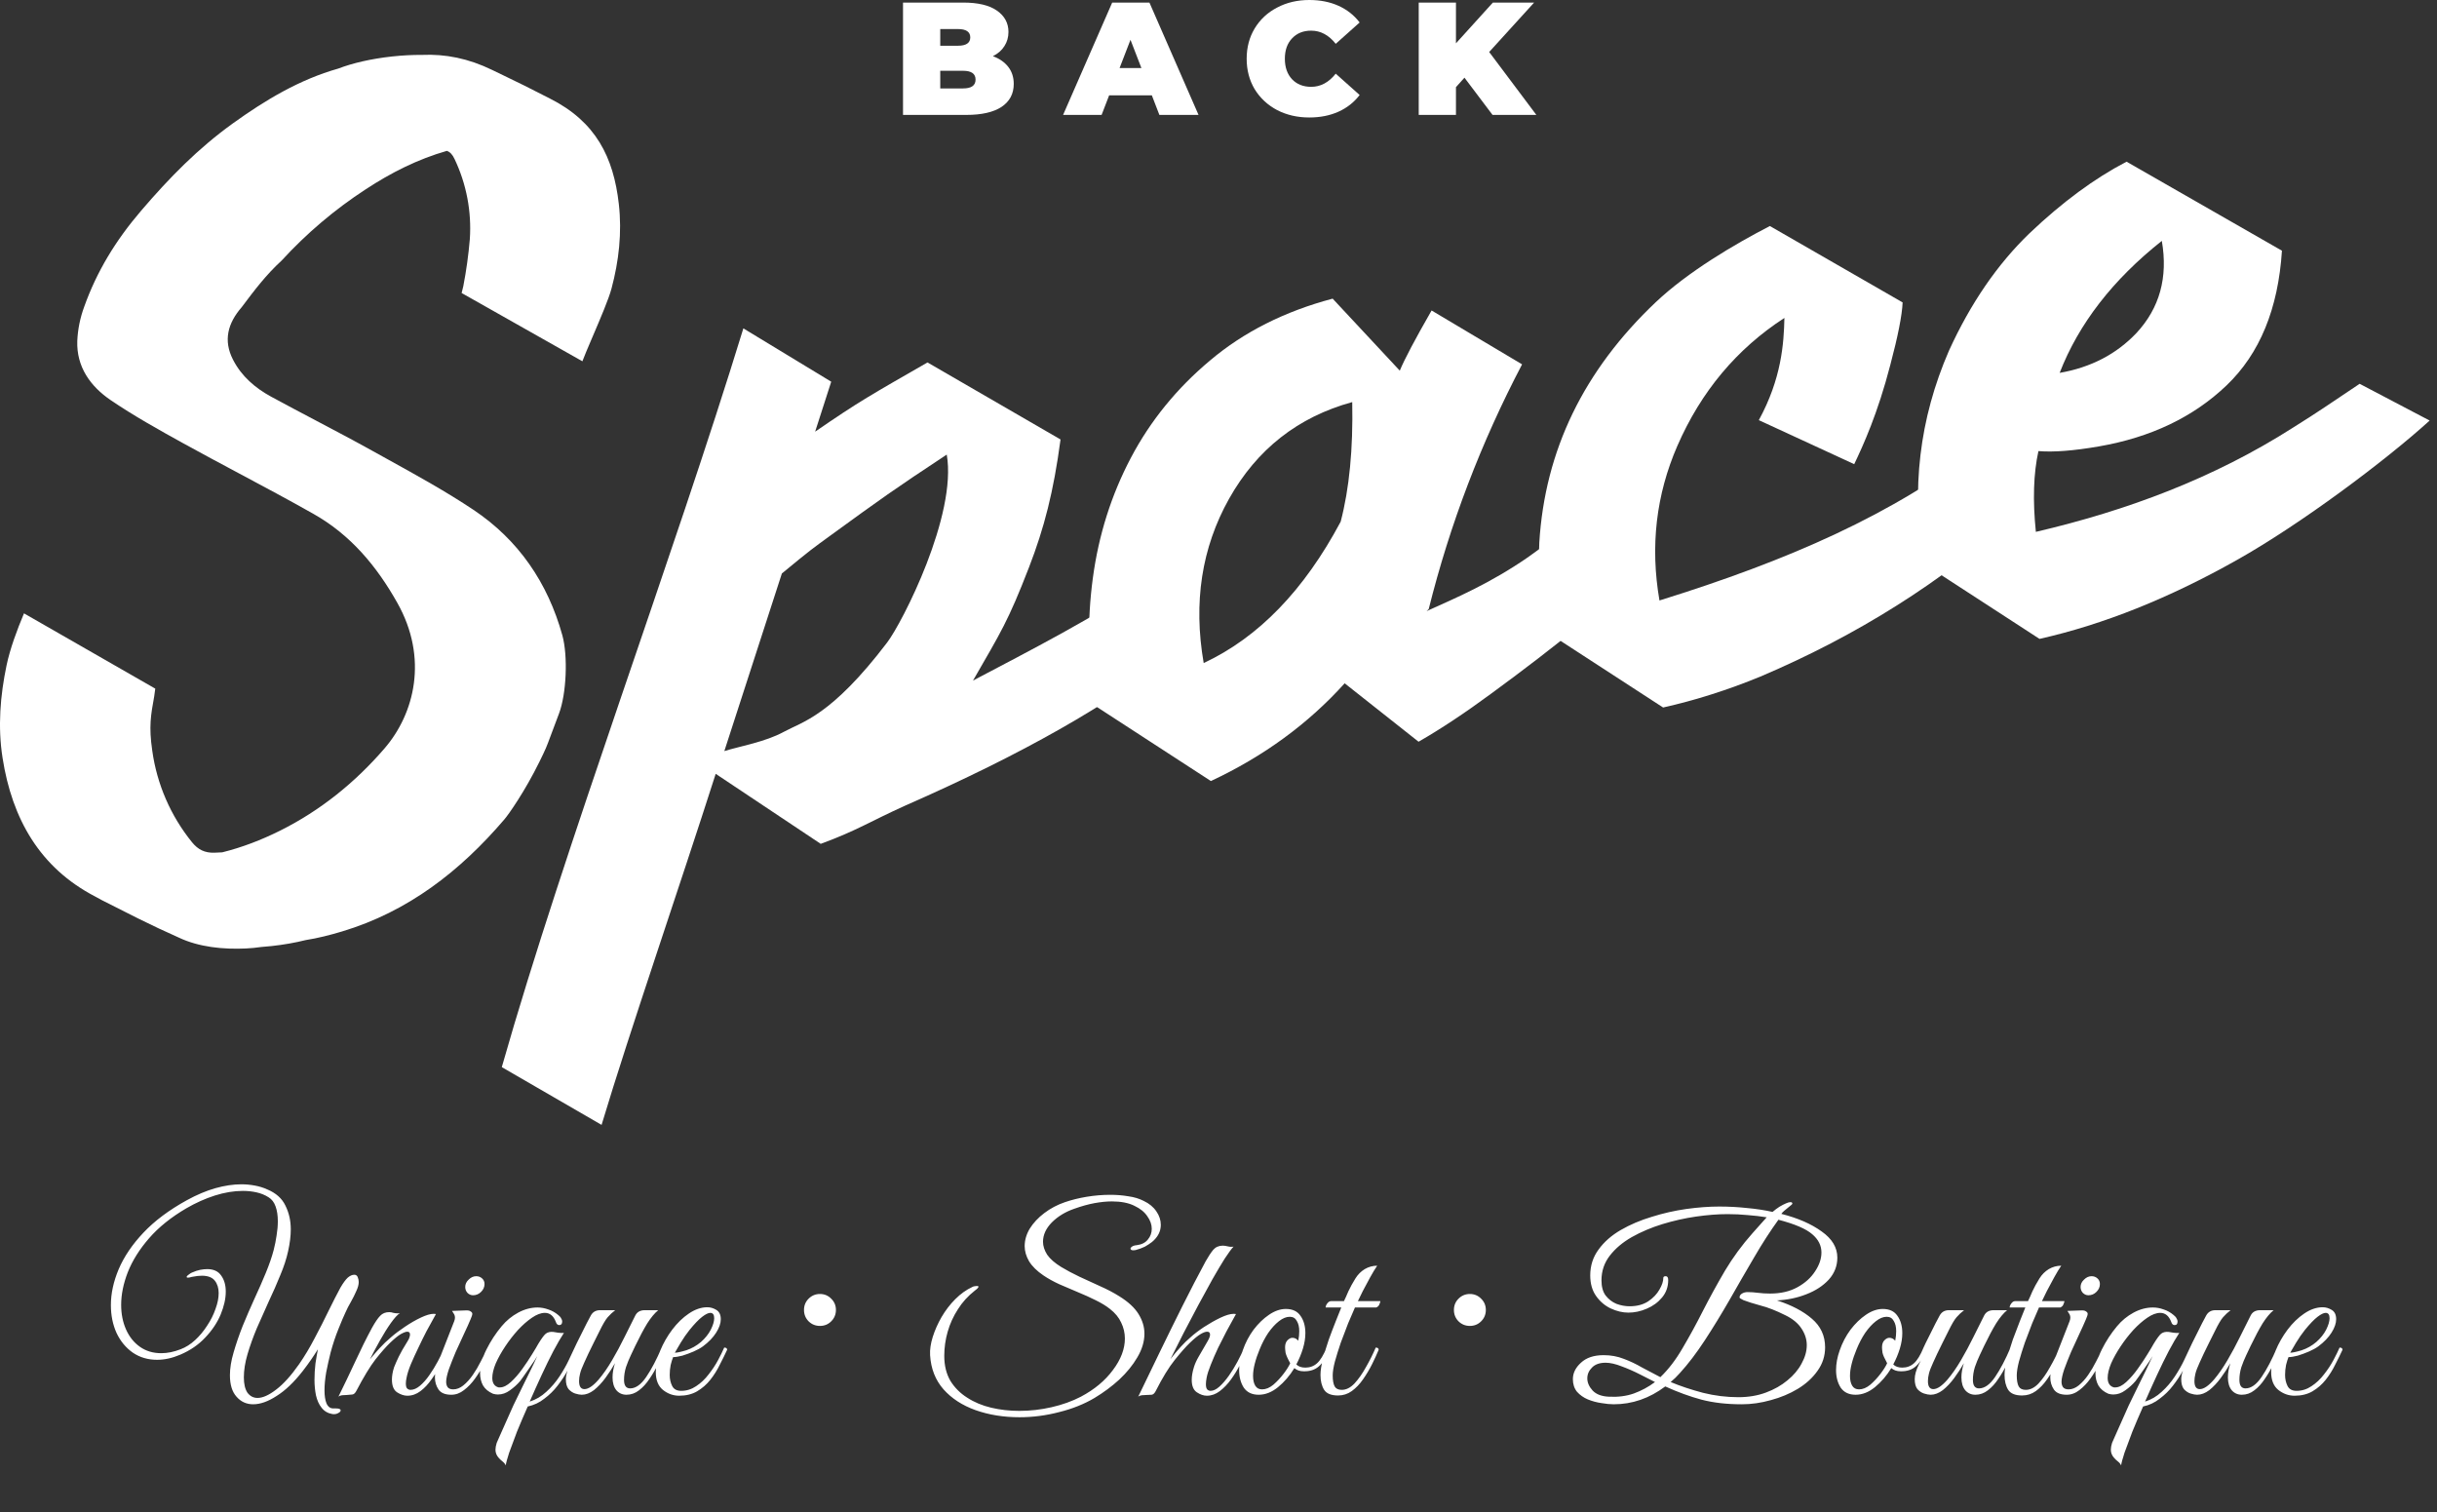
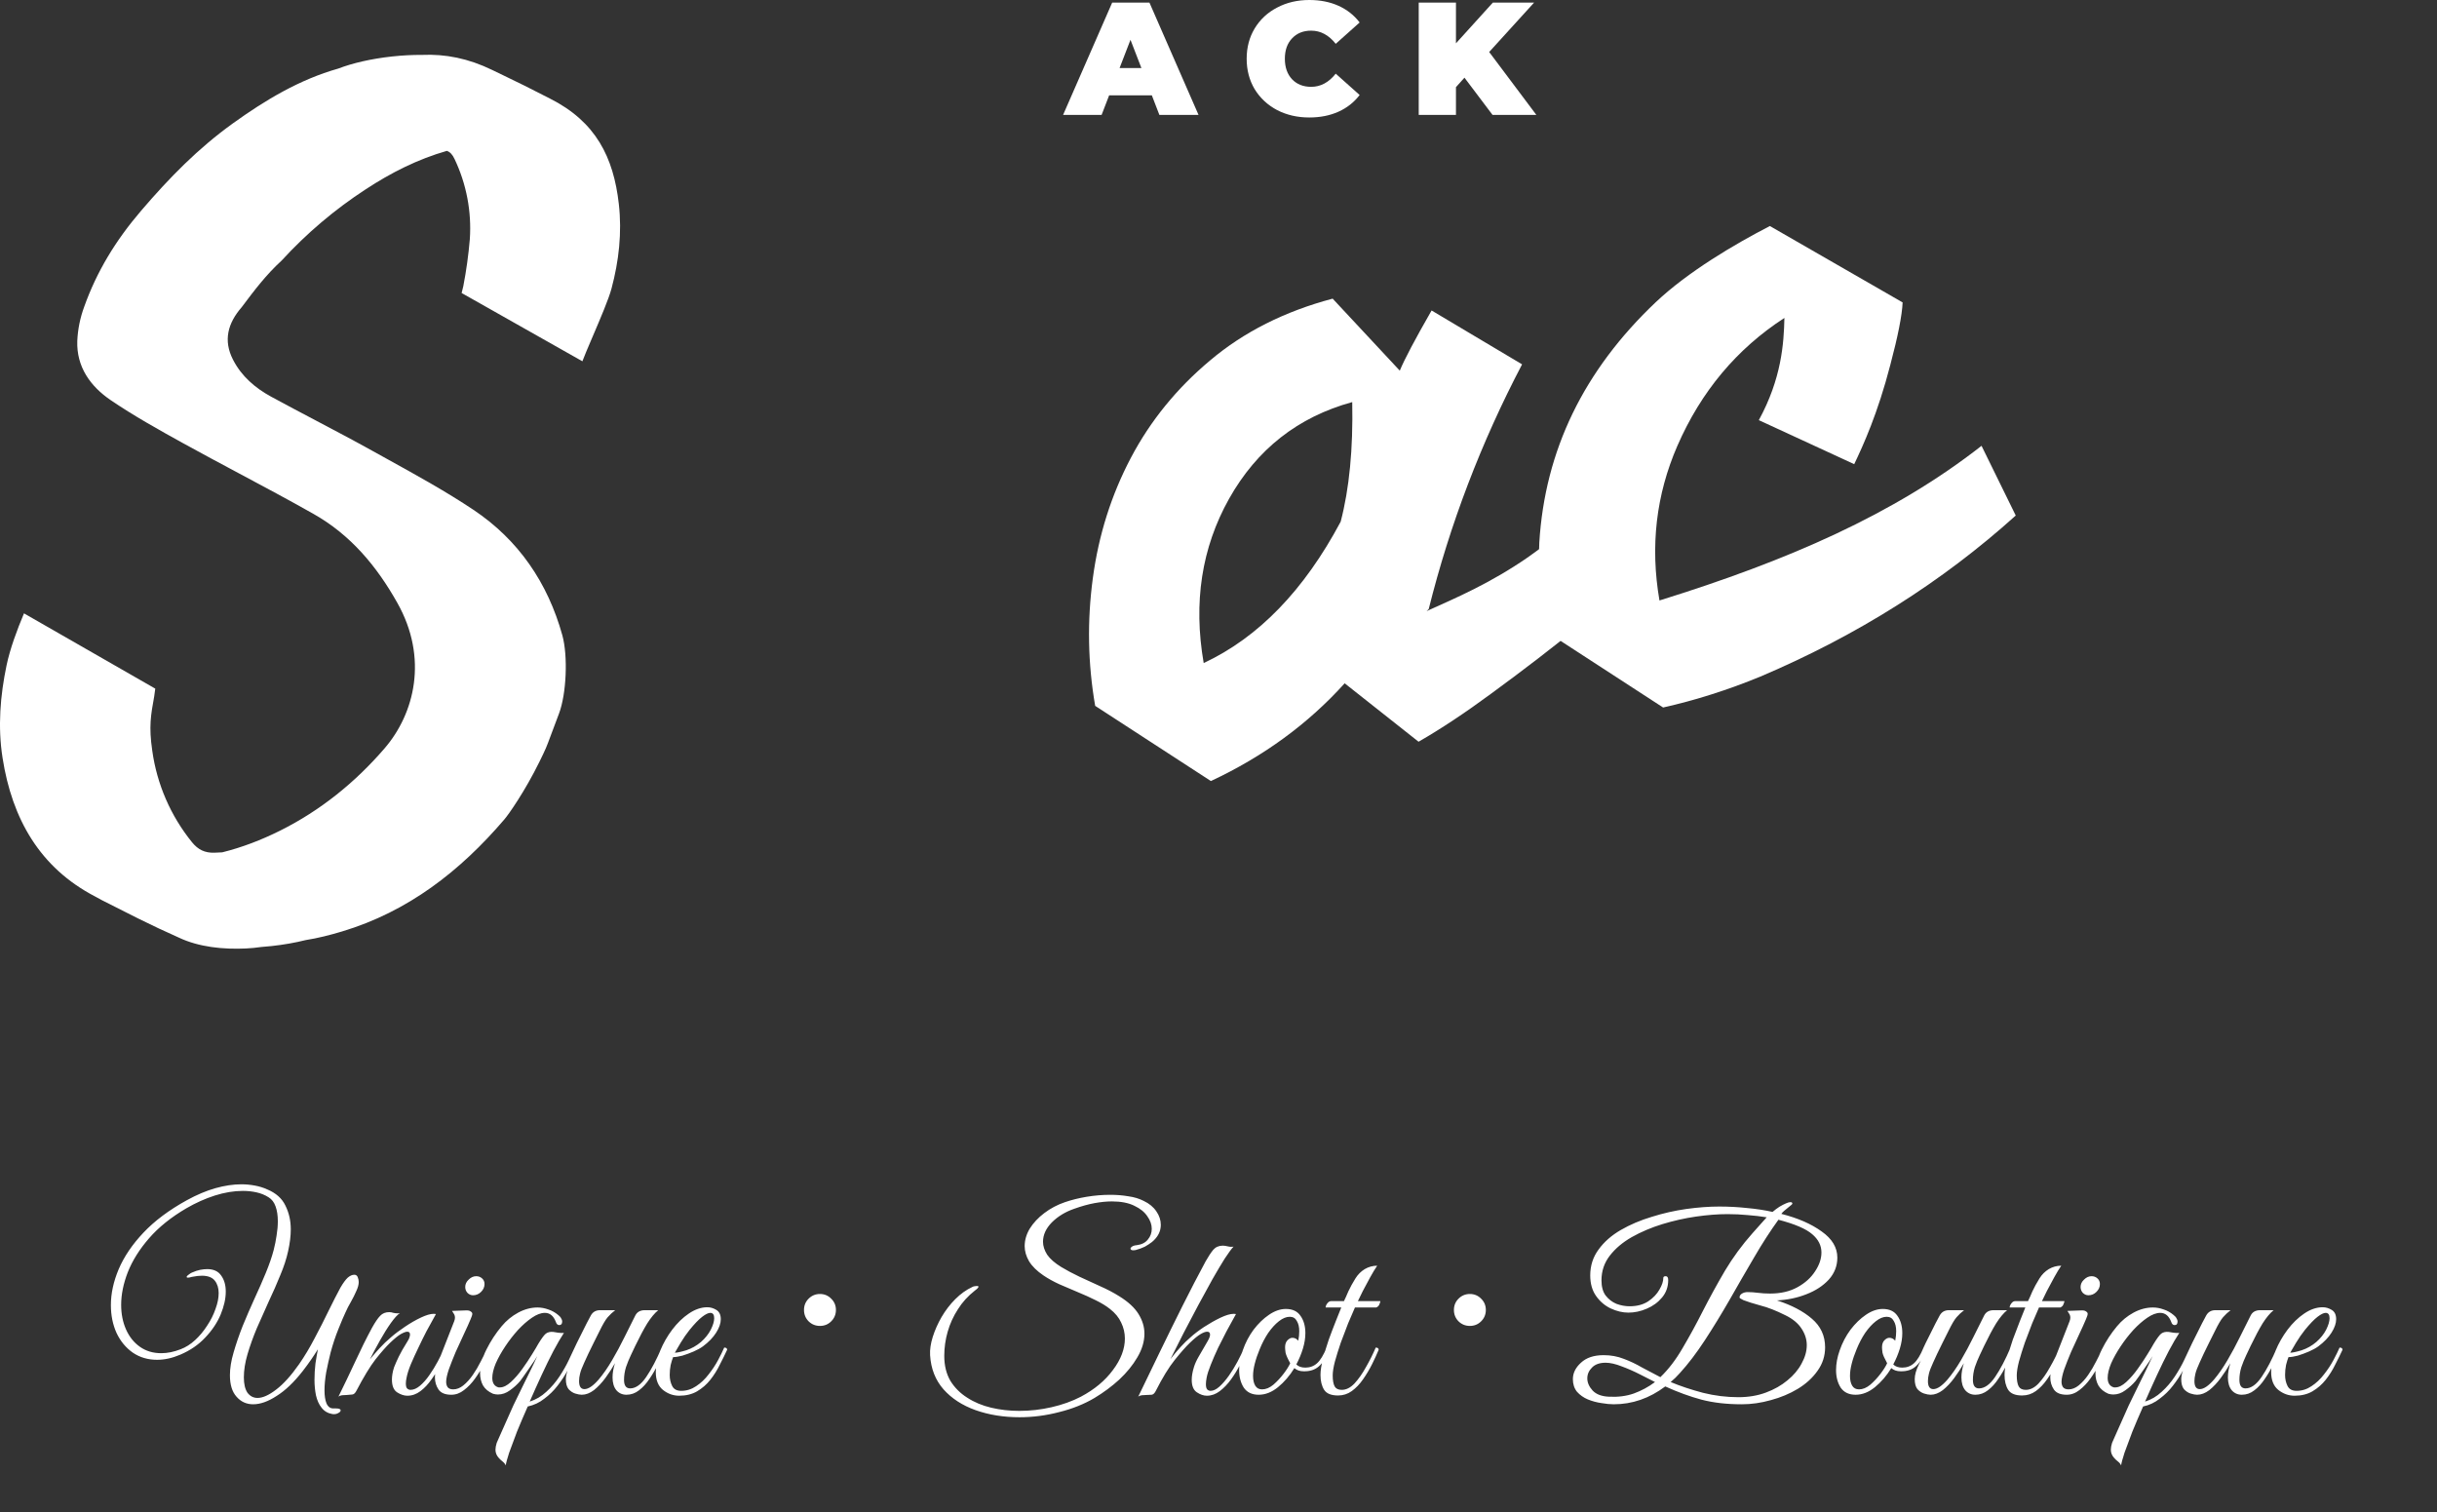
<svg xmlns="http://www.w3.org/2000/svg" width="332" height="206" viewBox="0 0 332 206" fill="none">
  <rect x="0" y="0" width="332" height="206" fill="#333333" stroke="none" />
  <path d="M110.158 179.997C109.74 179.57 109.532 179.053 109.532 178.448C109.532 177.843 109.74 177.332 110.158 176.915C110.585 176.488 111.101 176.274 111.706 176.274C112.311 176.274 112.822 176.488 113.24 176.915C113.667 177.332 113.881 177.843 113.881 178.448C113.881 179.053 113.667 179.57 113.24 179.997C112.822 180.414 112.311 180.623 111.706 180.623C111.101 180.623 110.585 180.414 110.158 179.997Z" fill="white" />
  <path d="M198.698 179.997C198.28 179.57 198.072 179.053 198.072 178.448C198.072 177.843 198.28 177.332 198.698 176.915C199.125 176.488 199.642 176.274 200.246 176.274C200.851 176.274 201.362 176.488 201.78 176.915C202.207 177.332 202.421 177.843 202.421 178.448C202.421 179.053 202.207 179.57 201.78 179.997C201.362 180.414 200.851 180.623 200.246 180.623C199.642 180.623 199.125 180.414 198.698 179.997Z" fill="white" />
  <path d="M45.274 192.63C44.652 192.519 44.164 192.231 43.809 191.765C43.454 191.321 43.198 190.755 43.043 190.067C42.91 189.401 42.843 188.701 42.843 187.969C42.843 187.214 42.888 186.471 42.976 185.738C43.087 185.006 43.198 184.362 43.309 183.807C42.976 184.34 42.654 184.828 42.344 185.272C42.055 185.694 41.689 186.193 41.245 186.77C40.046 188.302 38.859 189.434 37.682 190.166C36.528 190.921 35.463 191.299 34.486 191.299C33.576 191.299 32.821 190.954 32.222 190.266C31.622 189.6 31.323 188.624 31.323 187.336C31.323 186.404 31.489 185.372 31.822 184.24C32.155 183.086 32.566 181.887 33.054 180.644C33.565 179.401 34.097 178.169 34.652 176.948C35.23 175.705 35.751 174.517 36.217 173.385C36.683 172.253 37.039 171.221 37.283 170.289C37.46 169.601 37.593 168.935 37.682 168.291C37.793 167.625 37.849 166.981 37.849 166.36C37.849 165.583 37.749 164.917 37.549 164.362C37.349 163.785 37.028 163.363 36.584 163.097C36.095 162.786 35.551 162.564 34.952 162.431C34.353 162.298 33.731 162.231 33.087 162.231C31.867 162.231 30.59 162.442 29.258 162.864C27.949 163.285 26.661 163.863 25.396 164.595C23.309 165.816 21.611 167.181 20.302 168.69C18.992 170.2 18.026 171.743 17.405 173.319C16.806 174.872 16.506 176.349 16.506 177.747C16.506 178.99 16.728 180.111 17.172 181.11C17.616 182.109 18.248 182.897 19.07 183.474C19.891 184.051 20.857 184.34 21.966 184.34C22.81 184.34 23.687 184.162 24.597 183.807C25.307 183.541 25.973 183.119 26.595 182.542C27.216 181.965 27.76 181.31 28.226 180.577C28.715 179.845 29.092 179.09 29.358 178.313C29.647 177.536 29.791 176.815 29.791 176.149C29.791 175.461 29.613 174.895 29.258 174.451C28.903 174.007 28.315 173.785 27.494 173.785C27.316 173.785 27.127 173.796 26.928 173.818C26.728 173.84 26.517 173.874 26.295 173.918C26.14 173.94 25.995 173.973 25.862 174.018C25.751 174.04 25.662 174.051 25.596 174.051C25.485 174.051 25.429 174.018 25.429 173.951C25.429 173.862 25.529 173.751 25.729 173.618C25.929 173.463 26.073 173.374 26.162 173.352C26.561 173.174 26.928 173.052 27.261 172.986C27.616 172.919 27.938 172.886 28.226 172.886C29.092 172.886 29.724 173.174 30.124 173.751C30.546 174.329 30.757 175.061 30.757 175.949C30.757 176.904 30.524 177.947 30.058 179.079C29.591 180.189 28.892 181.232 27.96 182.209C27.05 183.185 25.918 183.962 24.564 184.539C23.476 185.006 22.422 185.239 21.401 185.239C20.157 185.239 19.059 184.917 18.104 184.273C17.15 183.607 16.406 182.708 15.873 181.576C15.363 180.444 15.107 179.179 15.107 177.78C15.107 176.204 15.463 174.573 16.173 172.886C16.905 171.177 18.026 169.523 19.536 167.925C21.067 166.304 23.043 164.828 25.463 163.496C26.794 162.764 28.082 162.22 29.325 161.865C30.59 161.51 31.778 161.332 32.888 161.332C33.487 161.332 34.086 161.388 34.686 161.499C35.307 161.609 35.884 161.787 36.417 162.031C37.593 162.52 38.415 163.252 38.881 164.229C39.369 165.205 39.614 166.282 39.614 167.459C39.614 168.369 39.491 169.367 39.247 170.455C39.025 171.476 38.67 172.564 38.182 173.718C37.716 174.872 37.194 176.06 36.617 177.281C36.062 178.502 35.518 179.723 34.985 180.943C34.475 182.164 34.053 183.341 33.72 184.473C33.387 185.605 33.221 186.659 33.221 187.636C33.221 188.546 33.387 189.245 33.72 189.734C34.075 190.2 34.53 190.433 35.085 190.433C35.795 190.433 36.639 190.055 37.616 189.301C38.615 188.546 39.658 187.392 40.745 185.838C41.5 184.75 42.211 183.563 42.877 182.275C43.565 180.988 44.197 179.745 44.774 178.546C45.374 177.325 45.906 176.282 46.373 175.416C46.75 174.773 47.083 174.318 47.371 174.051C47.682 173.785 47.982 173.652 48.27 173.652C48.492 173.652 48.648 173.763 48.737 173.985C48.825 174.207 48.87 174.429 48.87 174.65C48.87 175.006 48.759 175.416 48.537 175.882C48.337 176.349 48.093 176.837 47.804 177.347C47.516 177.836 47.261 178.335 47.038 178.846C46.816 179.312 46.506 180.044 46.106 181.043C45.707 182.02 45.352 183.086 45.041 184.24C44.819 185.128 44.619 186.027 44.441 186.937C44.286 187.847 44.208 188.668 44.208 189.401C44.208 190.133 44.297 190.721 44.475 191.165C44.675 191.632 44.985 191.865 45.407 191.865H45.773C46.195 191.865 46.406 191.953 46.406 192.131C46.406 192.264 46.295 192.386 46.073 192.497C45.851 192.63 45.585 192.675 45.274 192.63ZM46.102 190.266C46.901 188.646 47.667 187.048 48.399 185.472C49.132 183.874 49.886 182.353 50.663 180.91C51.107 180.111 51.485 179.556 51.795 179.245C52.106 178.912 52.517 178.746 53.027 178.746C53.205 178.746 53.394 178.779 53.593 178.846C53.793 178.89 53.993 178.912 54.193 178.912C54.326 178.912 54.426 178.901 54.492 178.879C54.182 179.057 53.771 179.501 53.261 180.211C52.772 180.899 52.273 181.698 51.762 182.608C51.252 183.518 50.797 184.373 50.397 185.172C50.819 184.662 51.263 184.151 51.729 183.64C52.195 183.13 52.706 182.642 53.261 182.175C53.793 181.709 54.426 181.232 55.158 180.744C55.913 180.233 56.646 179.811 57.356 179.478C58.066 179.145 58.632 178.979 59.054 178.979C59.209 178.979 59.32 178.99 59.387 179.012C59.387 179.012 59.265 179.234 59.021 179.678C58.776 180.1 58.466 180.666 58.088 181.376C57.733 182.064 57.367 182.808 56.99 183.607C56.612 184.384 56.268 185.139 55.958 185.871C55.669 186.582 55.48 187.181 55.391 187.669C55.325 187.958 55.291 188.224 55.291 188.468C55.291 188.824 55.358 189.057 55.491 189.168C55.624 189.279 55.769 189.334 55.924 189.334C56.346 189.334 56.779 189.145 57.223 188.768C57.667 188.391 58.088 187.913 58.488 187.336C58.91 186.737 59.298 186.104 59.653 185.438C60.008 184.773 60.308 184.151 60.552 183.574C60.819 183.574 60.952 183.674 60.952 183.874C60.708 184.473 60.397 185.139 60.02 185.871C59.664 186.582 59.254 187.259 58.788 187.902C58.344 188.546 57.844 189.079 57.289 189.501C56.734 189.922 56.135 190.133 55.491 190.133C55.047 190.133 54.581 189.978 54.093 189.667C53.627 189.356 53.394 188.779 53.394 187.936C53.394 187.691 53.416 187.436 53.46 187.17C53.505 186.881 53.582 186.57 53.693 186.238C53.871 185.794 54.082 185.316 54.326 184.806C54.57 184.295 54.97 183.596 55.525 182.708C55.68 182.464 55.769 182.275 55.791 182.142C55.835 182.009 55.858 181.898 55.858 181.809C55.858 181.543 55.736 181.41 55.491 181.41C55.291 181.41 54.992 181.521 54.592 181.743C54.215 181.965 53.738 182.353 53.161 182.908C52.606 183.441 51.94 184.195 51.163 185.172C50.408 186.149 49.531 187.592 48.532 189.501C48.377 189.789 48.2 189.945 48 189.967C47.822 189.989 47.567 190.011 47.234 190.033C47.012 190.055 46.801 190.067 46.601 190.067C46.401 190.089 46.235 190.155 46.102 190.266ZM61.481 190C60.66 190 60.083 189.767 59.75 189.301C59.417 188.812 59.25 188.258 59.25 187.636C59.25 187.303 59.283 186.97 59.35 186.637C59.439 186.282 59.539 185.96 59.65 185.672L61.88 179.978C61.947 179.8 61.98 179.645 61.98 179.512C61.98 179.29 61.925 179.101 61.814 178.946C61.703 178.768 61.625 178.646 61.581 178.579L63.412 178.513C63.745 178.491 63.978 178.535 64.111 178.646C64.267 178.735 64.344 178.846 64.344 178.979C64.344 179.112 64.267 179.356 64.111 179.711C63.889 180.244 63.59 180.91 63.212 181.709C62.835 182.508 62.458 183.33 62.08 184.173C61.725 185.017 61.414 185.805 61.148 186.537C60.904 187.27 60.782 187.836 60.782 188.235C60.782 188.524 60.848 188.768 60.981 188.968C61.137 189.168 61.392 189.267 61.747 189.267C62.214 189.267 62.669 189.09 63.112 188.735C63.579 188.357 64.011 187.88 64.411 187.303C64.811 186.726 65.177 186.104 65.51 185.438C65.865 184.773 66.165 184.151 66.409 183.574C66.675 183.574 66.808 183.674 66.808 183.874C66.586 184.428 66.298 185.061 65.943 185.771C65.588 186.482 65.177 187.159 64.711 187.802C64.267 188.424 63.767 188.946 63.212 189.367C62.68 189.789 62.102 190 61.481 190ZM64.444 176.448C64.156 176.448 63.901 176.337 63.678 176.116C63.479 175.894 63.379 175.627 63.379 175.316C63.379 174.939 63.534 174.606 63.845 174.318C64.156 174.007 64.5 173.851 64.877 173.851C65.188 173.851 65.454 173.951 65.676 174.151C65.898 174.351 66.009 174.606 66.009 174.917C66.009 175.316 65.854 175.672 65.543 175.982C65.232 176.293 64.866 176.448 64.444 176.448ZM68.899 199.623C68.81 199.423 68.666 199.245 68.466 199.09C68.266 198.934 68.1 198.779 67.966 198.624C67.656 198.291 67.5 197.913 67.5 197.492C67.5 197.225 67.556 196.914 67.667 196.559C67.8 196.226 67.966 195.849 68.166 195.427C68.876 193.829 69.465 192.508 69.931 191.465C70.419 190.444 70.841 189.578 71.196 188.868C71.551 188.135 71.884 187.458 72.195 186.837C72.506 186.215 72.839 185.516 73.194 184.739C73.15 184.828 73.016 185.039 72.794 185.372C72.595 185.683 72.35 186.038 72.062 186.437C71.796 186.837 71.54 187.203 71.296 187.536C71.074 187.847 70.93 188.047 70.863 188.135C70.464 188.602 69.998 189.023 69.465 189.401C68.954 189.778 68.41 189.967 67.833 189.967C67.633 189.967 67.412 189.933 67.167 189.867C66.546 189.6 66.091 189.223 65.802 188.735C65.536 188.246 65.403 187.691 65.403 187.07C65.403 186.071 65.691 184.994 66.268 183.84C66.846 182.686 67.534 181.632 68.333 180.677C68.976 179.9 69.731 179.279 70.597 178.812C71.463 178.346 72.339 178.113 73.227 178.113C73.716 178.113 74.204 178.202 74.692 178.38C75.181 178.535 75.636 178.79 76.057 179.145C76.257 179.301 76.39 179.456 76.457 179.612C76.546 179.745 76.59 179.878 76.59 180.011C76.59 180.344 76.457 180.511 76.191 180.511C75.969 180.511 75.813 180.366 75.724 180.078C75.414 179.256 74.914 178.846 74.226 178.846C73.693 178.846 73.105 179.068 72.461 179.512C71.84 179.933 71.207 180.488 70.564 181.177C69.942 181.865 69.365 182.608 68.832 183.407C68.299 184.206 67.867 184.983 67.534 185.738C67.223 186.493 67.067 187.148 67.067 187.703C67.067 188.324 67.289 188.735 67.733 188.935C67.8 188.957 67.867 188.979 67.933 189.001C68 189.001 68.055 189.001 68.1 189.001C68.566 189.001 69.065 188.757 69.598 188.269C70.153 187.758 70.674 187.159 71.163 186.471C71.673 185.76 72.117 185.094 72.495 184.473C72.894 183.829 73.172 183.363 73.327 183.074C73.771 182.342 74.115 181.876 74.359 181.676C74.626 181.476 74.97 181.398 75.391 181.443C75.502 181.465 75.702 181.498 75.991 181.543C76.302 181.587 76.579 181.598 76.823 181.576C76.401 182.22 75.924 183.041 75.391 184.04C74.881 185.017 74.348 186.104 73.793 187.303C73.238 188.502 72.695 189.711 72.162 190.932C73.005 190.666 73.76 190.222 74.426 189.6C75.114 188.979 75.713 188.28 76.224 187.503C76.734 186.726 77.156 185.982 77.489 185.272C77.844 184.539 78.111 183.973 78.288 183.574C78.31 183.507 78.41 183.296 78.588 182.941C78.766 182.586 78.976 182.164 79.221 181.676C79.465 181.188 79.698 180.721 79.92 180.278C80.164 179.811 80.353 179.456 80.486 179.212C80.752 178.724 81.174 178.48 81.751 178.48H83.815C83.438 178.768 83.094 179.09 82.783 179.445C82.495 179.778 82.128 180.4 81.684 181.31C81.684 181.31 81.607 181.465 81.451 181.776C81.296 182.087 81.096 182.486 80.852 182.975C80.63 183.441 80.397 183.918 80.153 184.406C79.931 184.895 79.742 185.305 79.587 185.638C79.298 186.26 79.109 186.759 79.021 187.137C78.932 187.492 78.888 187.825 78.888 188.135C78.888 188.868 79.132 189.234 79.62 189.234C80.153 189.234 80.796 188.801 81.551 187.936C82.173 187.203 82.783 186.326 83.382 185.305C83.982 184.284 84.548 183.23 85.081 182.142C85.636 181.054 86.124 180.078 86.546 179.212C86.79 178.724 87.223 178.48 87.844 178.48H89.675C89.187 178.879 88.688 179.478 88.177 180.278C87.689 181.077 87.145 182.098 86.546 183.341C86.39 183.674 86.191 184.095 85.946 184.606C85.702 185.117 85.48 185.66 85.28 186.238C85.103 186.815 85.014 187.392 85.014 187.969C85.014 188.746 85.291 189.134 85.847 189.134C86.601 189.134 87.334 188.613 88.044 187.569C88.754 186.526 89.454 185.194 90.142 183.574C90.319 183.574 90.419 183.585 90.441 183.607C90.486 183.629 90.519 183.718 90.541 183.874C90.297 184.473 89.997 185.128 89.642 185.838C89.309 186.526 88.921 187.192 88.477 187.836C88.055 188.479 87.578 189.001 87.045 189.401C86.535 189.8 85.969 190 85.347 190C84.792 190 84.337 189.8 83.982 189.401C83.627 188.979 83.449 188.391 83.449 187.636C83.449 187.037 83.56 186.393 83.782 185.705C83.405 186.371 82.972 187.037 82.484 187.703C81.995 188.368 81.474 188.923 80.919 189.367C80.364 189.789 79.809 190 79.254 190C79.01 190 78.71 189.945 78.355 189.834C78.022 189.723 77.722 189.523 77.456 189.234C77.212 188.923 77.09 188.468 77.09 187.869C77.09 187.536 77.167 187.148 77.323 186.704C76.945 187.392 76.49 188.08 75.957 188.768C75.447 189.434 74.848 190.022 74.159 190.533C73.494 191.065 72.739 191.421 71.895 191.598C71.363 192.797 70.874 193.94 70.43 195.028C70.009 196.138 69.653 197.092 69.365 197.891C69.099 198.712 68.943 199.29 68.899 199.623ZM92.535 190.133C91.714 190.133 90.97 189.867 90.305 189.334C89.661 188.801 89.339 187.991 89.339 186.903C89.339 185.993 89.539 185.028 89.938 184.007C90.36 182.986 90.904 182.031 91.57 181.143C92.258 180.233 93.013 179.501 93.834 178.946C94.677 178.369 95.521 178.08 96.364 178.08C96.786 178.08 97.197 178.202 97.596 178.446C97.996 178.69 98.196 179.112 98.196 179.711C98.196 180.266 97.985 180.877 97.563 181.543C97.141 182.209 96.542 182.83 95.765 183.407C95.432 183.652 95.01 183.885 94.5 184.107C93.989 184.329 93.479 184.517 92.968 184.673C92.458 184.806 92.036 184.872 91.703 184.872C91.592 185.139 91.481 185.494 91.37 185.938C91.281 186.382 91.237 186.837 91.237 187.303C91.237 187.858 91.348 188.357 91.57 188.801C91.792 189.245 92.202 189.467 92.802 189.467C93.534 189.467 94.211 189.256 94.833 188.835C95.477 188.413 96.043 187.88 96.531 187.236C97.041 186.593 97.474 185.938 97.829 185.272C98.185 184.606 98.462 184.04 98.662 183.574C98.928 183.574 99.061 183.674 99.061 183.874C98.773 184.495 98.44 185.172 98.062 185.905C97.707 186.637 97.275 187.325 96.764 187.969C96.276 188.59 95.676 189.112 94.966 189.534C94.278 189.933 93.468 190.133 92.535 190.133ZM91.936 184.273C92.247 184.273 92.768 184.162 93.501 183.94C94.233 183.696 94.899 183.319 95.499 182.808C96.076 182.297 96.52 181.743 96.831 181.143C97.141 180.522 97.297 180 97.297 179.578C97.297 179.09 97.119 178.846 96.764 178.846C96.498 178.846 96.131 179.023 95.665 179.379C95.199 179.734 94.622 180.333 93.934 181.177C93.512 181.709 93.112 182.286 92.735 182.908C92.358 183.529 92.091 183.984 91.936 184.273ZM138.895 193.063C136.72 193.063 134.722 192.741 132.902 192.098C131.104 191.454 129.65 190.511 128.54 189.267C127.43 188.002 126.82 186.448 126.709 184.606C126.664 183.851 126.787 183.019 127.075 182.109C127.364 181.199 127.763 180.3 128.274 179.412C128.807 178.502 129.428 177.692 130.138 176.981C130.871 176.249 131.648 175.694 132.469 175.316C132.536 175.272 132.636 175.239 132.769 175.217C132.924 175.194 133.035 175.183 133.102 175.183C133.235 175.183 133.302 175.217 133.302 175.283C133.302 175.394 133.135 175.572 132.802 175.816C131.87 176.548 131.104 177.392 130.505 178.346C129.883 179.301 129.417 180.322 129.106 181.41C128.795 182.497 128.64 183.596 128.64 184.706C128.64 186.016 128.918 187.148 129.472 188.102C130.05 189.034 130.815 189.8 131.77 190.4C132.724 191.021 133.812 191.476 135.033 191.765C136.254 192.053 137.53 192.198 138.862 192.198C140.349 192.198 141.814 192.031 143.257 191.698C144.722 191.365 146.054 190.888 147.253 190.266C149.095 189.29 150.549 188.08 151.614 186.637C152.702 185.194 153.246 183.763 153.246 182.342C153.246 181.587 153.079 180.866 152.746 180.178C152.436 179.49 151.925 178.868 151.215 178.313C150.682 177.891 150.027 177.492 149.25 177.114C148.496 176.737 147.685 176.371 146.82 176.016C145.976 175.66 145.144 175.305 144.323 174.95C143.501 174.573 142.78 174.173 142.158 173.751C141.27 173.152 140.616 172.508 140.194 171.82C139.794 171.132 139.594 170.444 139.594 169.756C139.594 168.935 139.828 168.136 140.294 167.359C140.782 166.582 141.437 165.883 142.258 165.261C143.102 164.617 144.045 164.118 145.088 163.763C145.998 163.452 146.986 163.208 148.052 163.03C149.139 162.853 150.205 162.764 151.248 162.764C152.114 162.764 152.935 162.83 153.712 162.964C154.511 163.075 155.21 163.285 155.81 163.596C156.564 163.951 157.142 164.429 157.541 165.028C157.941 165.605 158.14 166.215 158.14 166.859C158.14 167.747 157.741 168.524 156.942 169.19C156.653 169.412 156.331 169.623 155.976 169.823C155.621 170 155.199 170.156 154.711 170.289C154.622 170.311 154.522 170.322 154.411 170.322C154.145 170.322 154.012 170.244 154.012 170.089C154.012 170 154.078 169.911 154.211 169.823C154.367 169.712 154.589 169.645 154.877 169.623C155.543 169.534 156.043 169.279 156.376 168.857C156.731 168.435 156.908 167.947 156.908 167.392C156.908 166.815 156.709 166.249 156.309 165.694C155.932 165.117 155.344 164.639 154.544 164.262C153.745 163.863 152.724 163.663 151.481 163.663C150.771 163.663 149.983 163.74 149.117 163.896C148.274 164.051 147.352 164.306 146.354 164.662C145.133 165.083 144.112 165.705 143.29 166.526C142.491 167.348 142.092 168.224 142.092 169.157C142.092 169.734 142.28 170.322 142.658 170.921C143.057 171.498 143.69 172.053 144.556 172.586C145.288 173.03 146.121 173.474 147.053 173.918C147.985 174.34 148.928 174.773 149.883 175.217C150.837 175.638 151.703 176.093 152.48 176.582C153.701 177.336 154.578 178.147 155.11 179.012C155.643 179.878 155.91 180.766 155.91 181.676C155.91 182.741 155.588 183.818 154.944 184.906C154.322 185.971 153.501 186.981 152.48 187.936C151.459 188.868 150.338 189.7 149.117 190.433C147.697 191.276 146.087 191.92 144.289 192.364C142.513 192.83 140.715 193.063 138.895 193.063ZM155.061 190.266C155.994 188.357 156.959 186.36 157.958 184.273C158.979 182.164 160.022 180.044 161.088 177.914C162.153 175.783 163.208 173.751 164.251 171.82C164.628 171.154 164.972 170.633 165.283 170.255C165.616 169.878 166.049 169.689 166.582 169.689C166.782 169.689 167.015 169.723 167.281 169.789C167.547 169.856 167.803 169.867 168.047 169.823C167.758 170.133 167.359 170.677 166.848 171.454C166.36 172.231 165.805 173.163 165.183 174.251C164.584 175.339 163.94 176.515 163.252 177.78C162.586 179.023 161.92 180.289 161.254 181.576C160.611 182.841 160.011 184.029 159.456 185.139C159.9 184.562 160.355 184.018 160.822 183.507C161.288 182.997 161.743 182.553 162.187 182.175C162.675 181.731 163.285 181.265 164.018 180.777C164.773 180.289 165.516 179.867 166.249 179.512C167.004 179.157 167.603 178.979 168.047 178.979C168.202 178.979 168.313 178.99 168.38 179.012C168.38 179.012 168.258 179.234 168.013 179.678C167.769 180.122 167.459 180.688 167.081 181.376C166.726 182.064 166.349 182.808 165.949 183.607C165.572 184.406 165.239 185.172 164.95 185.905C164.662 186.615 164.473 187.203 164.384 187.669C164.318 188.024 164.284 188.324 164.284 188.568C164.284 188.923 164.351 189.168 164.484 189.301C164.617 189.412 164.762 189.467 164.917 189.467C165.294 189.467 165.694 189.279 166.116 188.901C166.56 188.502 166.992 188.002 167.414 187.403C167.836 186.804 168.224 186.171 168.58 185.505C168.957 184.817 169.257 184.173 169.479 183.574C169.745 183.574 169.878 183.674 169.878 183.874C169.634 184.473 169.323 185.139 168.946 185.871C168.591 186.582 168.18 187.259 167.714 187.902C167.248 188.546 166.737 189.079 166.182 189.501C165.627 189.922 165.039 190.133 164.418 190.133C163.974 190.133 163.519 189.978 163.052 189.667C162.586 189.356 162.353 188.79 162.353 187.969C162.353 187.725 162.375 187.469 162.42 187.203C162.464 186.915 162.542 186.593 162.653 186.238C162.786 185.794 163.008 185.305 163.319 184.773C163.63 184.218 164.029 183.529 164.517 182.708C164.739 182.331 164.85 182.031 164.85 181.809C164.85 181.543 164.717 181.41 164.451 181.41C164.229 181.41 163.929 181.521 163.552 181.743C163.174 181.965 162.697 182.353 162.12 182.908C161.565 183.441 160.877 184.218 160.056 185.239C159.234 186.26 158.358 187.691 157.425 189.534C157.27 189.822 157.092 189.978 156.893 190C156.715 190 156.471 190.011 156.16 190.033C155.96 190.055 155.761 190.067 155.561 190.067C155.361 190.089 155.194 190.155 155.061 190.266ZM171.474 190C170.564 190 169.887 189.678 169.443 189.034C169.021 188.368 168.811 187.569 168.811 186.637C168.811 185.771 168.977 184.872 169.31 183.94C169.665 182.919 170.153 181.987 170.775 181.143C171.419 180.3 172.118 179.623 172.873 179.112C173.65 178.579 174.415 178.313 175.17 178.313C176.08 178.313 176.746 178.624 177.168 179.245C177.612 179.867 177.834 180.655 177.834 181.609C177.834 182.275 177.723 182.975 177.501 183.707C177.279 184.44 176.979 185.161 176.602 185.871C176.89 186.16 177.301 186.304 177.834 186.304C178.455 186.304 178.988 186.104 179.432 185.705C179.876 185.305 180.309 184.595 180.731 183.574C180.997 183.574 181.13 183.674 181.13 183.874C180.708 184.895 180.22 185.649 179.665 186.138C179.132 186.604 178.444 186.826 177.601 186.804C177.09 186.804 176.668 186.659 176.335 186.371C175.714 187.392 174.97 188.258 174.105 188.968C173.261 189.656 172.384 190 171.474 190ZM171.94 189.267C172.451 189.267 172.961 189.057 173.472 188.635C173.983 188.191 174.449 187.691 174.87 187.137C175.292 186.582 175.592 186.104 175.769 185.705C175.414 185.061 175.203 184.584 175.137 184.273C175.092 183.94 175.07 183.696 175.07 183.541C175.07 183.119 175.181 182.797 175.403 182.575C175.625 182.353 175.847 182.242 176.069 182.242C176.38 182.242 176.646 182.375 176.868 182.642C176.913 182.397 176.946 182.175 176.968 181.976C176.99 181.754 177.001 181.543 177.001 181.343C177.001 180.766 176.89 180.3 176.668 179.945C176.469 179.567 176.147 179.379 175.703 179.379C175.237 179.379 174.748 179.578 174.238 179.978C173.727 180.377 173.239 180.91 172.773 181.576C172.329 182.242 171.94 182.986 171.607 183.807C171.319 184.495 171.097 185.15 170.941 185.771C170.786 186.371 170.708 186.926 170.708 187.436C170.708 187.991 170.808 188.435 171.008 188.768C171.208 189.101 171.519 189.267 171.94 189.267ZM187.619 172.42C187.331 172.841 187.009 173.374 186.654 174.018C186.298 174.662 185.965 175.283 185.655 175.882C185.366 176.482 185.144 176.937 184.989 177.248H188.052C188.052 177.336 188.008 177.481 187.919 177.68C187.852 177.88 187.708 178.024 187.486 178.113H184.589C184.323 178.713 184.012 179.434 183.657 180.278C183.324 181.121 182.991 181.998 182.658 182.908C182.347 183.818 182.081 184.673 181.859 185.472C181.659 186.249 181.559 186.881 181.559 187.37C181.559 188.036 181.648 188.535 181.826 188.868C182.003 189.179 182.325 189.334 182.791 189.334C183.391 189.334 183.968 189.046 184.523 188.468C185.078 187.869 185.599 187.125 186.088 186.238C186.598 185.35 187.042 184.462 187.419 183.574C187.686 183.574 187.819 183.674 187.819 183.874C187.575 184.473 187.275 185.128 186.92 185.838C186.565 186.548 186.154 187.236 185.688 187.902C185.244 188.546 184.734 189.079 184.156 189.501C183.601 189.9 182.98 190.1 182.292 190.1C181.36 190.1 180.727 189.845 180.394 189.334C180.061 188.801 179.894 188.124 179.894 187.303C179.894 186.704 180.005 185.982 180.227 185.139C180.449 184.273 180.716 183.385 181.027 182.475C181.36 181.565 181.681 180.721 181.992 179.945C182.303 179.145 182.547 178.535 182.725 178.113H180.594C180.594 177.936 180.671 177.747 180.827 177.547C180.982 177.347 181.149 177.248 181.326 177.248H183.091C183.268 176.892 183.468 176.448 183.69 175.916C183.934 175.383 184.256 174.795 184.656 174.151C184.989 173.618 185.411 173.197 185.921 172.886C186.454 172.575 187.02 172.42 187.619 172.42ZM219.839 191.299C219.35 191.299 218.784 191.243 218.141 191.132C217.519 191.043 216.909 190.877 216.309 190.633C215.732 190.388 215.244 190.044 214.844 189.6C214.467 189.134 214.278 188.557 214.278 187.869C214.278 187.048 214.644 186.304 215.377 185.638C216.11 184.95 217.142 184.606 218.474 184.606C219.45 184.606 220.36 184.773 221.204 185.105C222.047 185.416 222.869 185.805 223.668 186.271C224.489 186.715 225.333 187.159 226.198 187.603C227.308 186.537 228.318 185.216 229.228 183.64C230.16 182.064 231.082 180.377 231.992 178.579C232.924 176.759 233.923 174.939 234.988 173.119C236.076 171.299 237.33 169.589 238.751 167.991L240.682 165.827C239.861 165.694 239.006 165.594 238.118 165.527C237.23 165.439 236.309 165.394 235.355 165.394C234.045 165.394 232.613 165.505 231.059 165.727C229.528 165.949 227.996 166.293 226.465 166.759C224.955 167.225 223.568 167.814 222.303 168.524C221.06 169.234 220.061 170.078 219.306 171.055C218.551 172.031 218.174 173.152 218.174 174.417C218.174 175.283 218.363 175.971 218.74 176.482C219.139 176.992 219.628 177.37 220.205 177.614C220.804 177.836 221.404 177.947 222.003 177.947C223.002 177.947 223.845 177.725 224.533 177.281C225.222 176.815 225.732 176.282 226.065 175.683C226.42 175.083 226.598 174.551 226.598 174.084C226.598 173.929 226.709 173.851 226.931 173.851C227.153 173.851 227.264 174.029 227.264 174.384C227.264 175.294 226.986 176.082 226.431 176.748C225.876 177.414 225.177 177.925 224.334 178.28C223.512 178.635 222.68 178.812 221.836 178.812C221.06 178.812 220.26 178.624 219.439 178.246C218.64 177.869 217.974 177.303 217.441 176.548C216.909 175.794 216.642 174.861 216.642 173.751C216.642 172.42 217.02 171.243 217.774 170.222C218.529 169.179 219.539 168.291 220.804 167.558C222.07 166.826 223.479 166.227 225.033 165.76C226.587 165.272 228.152 164.917 229.728 164.695C231.326 164.473 232.824 164.362 234.223 164.362C235.51 164.362 236.764 164.429 237.985 164.562C239.228 164.673 240.393 164.85 241.481 165.094C241.792 164.828 242.103 164.595 242.413 164.395C242.746 164.195 243.046 164.04 243.312 163.929C243.557 163.818 243.756 163.763 243.912 163.763C244.089 163.763 244.178 163.829 244.178 163.962C244.178 164.029 244.056 164.151 243.812 164.329C243.523 164.551 243.268 164.762 243.046 164.961C242.846 165.139 242.724 165.272 242.68 165.361C244.944 165.938 246.775 166.737 248.174 167.758C249.594 168.757 250.305 169.945 250.305 171.321C250.305 172.453 249.916 173.452 249.139 174.318C248.362 175.161 247.341 175.827 246.076 176.315C244.833 176.804 243.501 177.081 242.08 177.148C244.078 177.791 245.665 178.624 246.842 179.645C248.04 180.666 248.64 181.965 248.64 183.541C248.64 184.717 248.296 185.782 247.608 186.737C246.942 187.691 246.043 188.513 244.911 189.201C243.801 189.867 242.58 190.377 241.248 190.733C239.916 191.11 238.595 191.299 237.286 191.299C235.221 191.299 233.39 191.088 231.792 190.666C230.216 190.244 228.573 189.645 226.864 188.868C224.711 190.488 222.369 191.299 219.839 191.299ZM236.82 190.333C238.196 190.333 239.45 190.122 240.582 189.7C241.714 189.279 242.691 188.724 243.512 188.036C244.356 187.347 244.999 186.582 245.443 185.738C245.91 184.895 246.143 184.062 246.143 183.241C246.143 182.464 245.91 181.72 245.443 181.01C244.977 180.278 244.245 179.667 243.246 179.179C241.958 178.535 240.826 178.091 239.85 177.847C238.873 177.581 238.096 177.336 237.519 177.114C237.297 177.003 237.153 176.926 237.086 176.881C237.019 176.837 236.986 176.793 236.986 176.748C236.986 176.526 237.097 176.349 237.319 176.215C237.541 176.082 237.796 176.016 238.085 176.016C238.529 176.016 239.006 176.049 239.517 176.116C240.027 176.182 240.571 176.215 241.148 176.215C242.591 176.215 243.834 175.927 244.877 175.35C245.921 174.773 246.72 174.051 247.275 173.185C247.852 172.32 248.14 171.465 248.14 170.622C248.14 169.667 247.719 168.835 246.875 168.124C246.032 167.392 244.5 166.737 242.28 166.16C241.17 167.692 240.061 169.412 238.951 171.321C237.841 173.208 236.731 175.128 235.621 177.081C234.511 179.012 233.39 180.844 232.258 182.575C231.126 184.306 229.994 185.794 228.862 187.037C228.596 187.325 228.385 187.547 228.229 187.703C228.074 187.836 227.863 188.024 227.597 188.269C228.929 188.824 230.394 189.312 231.992 189.734C233.59 190.133 235.199 190.333 236.82 190.333ZM219.173 190.266C220.416 190.333 221.548 190.189 222.569 189.834C223.612 189.456 224.578 188.935 225.466 188.269C224.933 188.002 224.256 187.658 223.435 187.236C222.613 186.815 221.781 186.448 220.937 186.138C220.094 185.805 219.361 185.638 218.74 185.638C217.919 185.638 217.297 185.86 216.875 186.304C216.454 186.726 216.243 187.214 216.243 187.769C216.243 188.346 216.487 188.901 216.975 189.434C217.464 189.945 218.196 190.222 219.173 190.266ZM252.796 190C251.886 190 251.209 189.678 250.765 189.034C250.343 188.368 250.132 187.569 250.132 186.637C250.132 185.771 250.299 184.872 250.632 183.94C250.987 182.919 251.475 181.987 252.097 181.143C252.741 180.3 253.44 179.623 254.195 179.112C254.971 178.579 255.737 178.313 256.492 178.313C257.402 178.313 258.068 178.624 258.49 179.245C258.934 179.867 259.156 180.655 259.156 181.609C259.156 182.275 259.045 182.975 258.823 183.707C258.601 184.44 258.301 185.161 257.924 185.871C258.212 186.16 258.623 186.304 259.156 186.304C259.777 186.304 260.31 186.104 260.754 185.705C261.198 185.305 261.631 184.595 262.052 183.574C262.319 183.574 262.452 183.674 262.452 183.874C262.03 184.895 261.542 185.649 260.987 186.138C260.454 186.604 259.766 186.826 258.923 186.804C258.412 186.804 257.99 186.659 257.657 186.371C257.036 187.392 256.292 188.258 255.427 188.968C254.583 189.656 253.706 190 252.796 190ZM253.262 189.267C253.773 189.267 254.283 189.057 254.794 188.635C255.304 188.191 255.771 187.691 256.192 187.137C256.614 186.582 256.914 186.104 257.091 185.705C256.736 185.061 256.525 184.584 256.459 184.273C256.414 183.94 256.392 183.696 256.392 183.541C256.392 183.119 256.503 182.797 256.725 182.575C256.947 182.353 257.169 182.242 257.391 182.242C257.702 182.242 257.968 182.375 258.19 182.642C258.234 182.397 258.268 182.175 258.29 181.976C258.312 181.754 258.323 181.543 258.323 181.343C258.323 180.766 258.212 180.3 257.99 179.945C257.791 179.567 257.469 179.379 257.025 179.379C256.559 179.379 256.07 179.578 255.56 179.978C255.049 180.377 254.561 180.91 254.095 181.576C253.651 182.242 253.262 182.986 252.929 183.807C252.641 184.495 252.419 185.15 252.263 185.771C252.108 186.371 252.03 186.926 252.03 187.436C252.03 187.991 252.13 188.435 252.33 188.768C252.53 189.101 252.841 189.267 253.262 189.267ZM263.014 190C262.77 190 262.471 189.945 262.115 189.834C261.782 189.723 261.483 189.523 261.216 189.234C260.972 188.923 260.85 188.468 260.85 187.869C260.85 187.292 261.039 186.626 261.416 185.871C261.794 185.117 262.126 184.451 262.415 183.874C262.171 183.874 262.049 183.774 262.049 183.574C262.071 183.507 262.171 183.296 262.348 182.941C262.526 182.586 262.737 182.164 262.981 181.676C263.225 181.188 263.458 180.721 263.68 180.278C263.924 179.811 264.113 179.456 264.246 179.212C264.513 178.724 264.934 178.48 265.512 178.48H267.576C267.199 178.768 266.855 179.09 266.544 179.445C266.255 179.778 265.889 180.4 265.445 181.31C265.445 181.31 265.367 181.465 265.212 181.776C265.057 182.087 264.857 182.486 264.613 182.975C264.391 183.441 264.158 183.918 263.913 184.406C263.691 184.895 263.503 185.305 263.347 185.638C263.059 186.26 262.87 186.759 262.781 187.137C262.693 187.492 262.648 187.825 262.648 188.135C262.648 188.868 262.892 189.234 263.381 189.234C263.913 189.234 264.557 188.801 265.312 187.936C265.933 187.203 266.544 186.326 267.143 185.305C267.742 184.284 268.308 183.23 268.841 182.142C269.396 181.054 269.884 180.078 270.306 179.212C270.55 178.724 270.983 178.48 271.605 178.48H273.436C272.948 178.879 272.448 179.478 271.938 180.278C271.449 181.077 270.906 182.098 270.306 183.341C270.151 183.674 269.951 184.095 269.707 184.606C269.463 185.117 269.241 185.66 269.041 186.238C268.863 186.815 268.775 187.392 268.775 187.969C268.775 188.746 269.052 189.134 269.607 189.134C270.362 189.134 271.094 188.613 271.805 187.569C272.515 186.526 273.214 185.194 273.902 183.574C274.08 183.574 274.18 183.585 274.202 183.607C274.246 183.629 274.28 183.718 274.302 183.874C274.058 184.473 273.758 185.128 273.403 185.838C273.07 186.526 272.681 187.192 272.237 187.836C271.816 188.479 271.338 189.001 270.806 189.401C270.295 189.8 269.729 190 269.108 190C268.553 190 268.098 189.8 267.742 189.401C267.387 188.979 267.21 188.391 267.21 187.636C267.21 187.037 267.321 186.393 267.543 185.705C267.165 186.371 266.732 187.037 266.244 187.703C265.756 188.368 265.234 188.923 264.679 189.367C264.124 189.789 263.569 190 263.014 190ZM280.809 172.42C280.521 172.841 280.199 173.374 279.844 174.018C279.489 174.662 279.156 175.283 278.845 175.882C278.556 176.482 278.334 176.937 278.179 177.248H281.242C281.242 177.336 281.198 177.481 281.109 177.68C281.042 177.88 280.898 178.024 280.676 178.113H277.779C277.513 178.713 277.202 179.434 276.847 180.278C276.514 181.121 276.181 181.998 275.848 182.908C275.537 183.818 275.271 184.673 275.049 185.472C274.849 186.249 274.749 186.881 274.749 187.37C274.749 188.036 274.838 188.535 275.016 188.868C275.193 189.179 275.515 189.334 275.981 189.334C276.581 189.334 277.158 189.046 277.713 188.468C278.268 187.869 278.789 187.125 279.278 186.238C279.788 185.35 280.232 184.462 280.61 183.574C280.876 183.574 281.009 183.674 281.009 183.874C280.765 184.473 280.465 185.128 280.11 185.838C279.755 186.548 279.344 187.236 278.878 187.902C278.434 188.546 277.924 189.079 277.347 189.501C276.792 189.9 276.17 190.1 275.482 190.1C274.55 190.1 273.917 189.845 273.584 189.334C273.251 188.801 273.085 188.124 273.085 187.303C273.085 186.704 273.196 185.982 273.418 185.139C273.64 184.273 273.906 183.385 274.217 182.475C274.55 181.565 274.872 180.721 275.182 179.945C275.493 179.145 275.737 178.535 275.915 178.113H273.784C273.784 177.936 273.862 177.747 274.017 177.547C274.172 177.347 274.339 177.248 274.516 177.248H276.281C276.459 176.892 276.658 176.448 276.88 175.916C277.125 175.383 277.446 174.795 277.846 174.151C278.179 173.618 278.601 173.197 279.111 172.886C279.644 172.575 280.21 172.42 280.809 172.42ZM281.548 190C280.726 190 280.149 189.767 279.816 189.301C279.483 188.812 279.317 188.258 279.317 187.636C279.317 187.303 279.35 186.97 279.417 186.637C279.505 186.282 279.605 185.96 279.716 185.672L281.947 179.978C282.014 179.8 282.047 179.645 282.047 179.512C282.047 179.29 281.992 179.101 281.881 178.946C281.77 178.768 281.692 178.646 281.647 178.579L283.479 178.513C283.812 178.491 284.045 178.535 284.178 178.646C284.333 178.735 284.411 178.846 284.411 178.979C284.411 179.112 284.333 179.356 284.178 179.711C283.956 180.244 283.656 180.91 283.279 181.709C282.902 182.508 282.524 183.33 282.147 184.173C281.792 185.017 281.481 185.805 281.215 186.537C280.97 187.27 280.848 187.836 280.848 188.235C280.848 188.524 280.915 188.768 281.048 188.968C281.204 189.168 281.459 189.267 281.814 189.267C282.28 189.267 282.735 189.09 283.179 188.735C283.645 188.357 284.078 187.88 284.478 187.303C284.877 186.726 285.243 186.104 285.576 185.438C285.932 184.773 286.231 184.151 286.475 183.574C286.742 183.574 286.875 183.674 286.875 183.874C286.653 184.428 286.364 185.061 286.009 185.771C285.654 186.482 285.243 187.159 284.777 187.802C284.333 188.424 283.834 188.946 283.279 189.367C282.746 189.789 282.169 190 281.548 190ZM284.511 176.448C284.222 176.448 283.967 176.337 283.745 176.116C283.545 175.894 283.445 175.627 283.445 175.316C283.445 174.939 283.601 174.606 283.912 174.318C284.222 174.007 284.566 173.851 284.944 173.851C285.255 173.851 285.521 173.951 285.743 174.151C285.965 174.351 286.076 174.606 286.076 174.917C286.076 175.316 285.92 175.672 285.61 175.982C285.299 176.293 284.933 176.448 284.511 176.448ZM288.965 199.623C288.877 199.423 288.732 199.245 288.532 199.09C288.333 198.934 288.166 198.779 288.033 198.624C287.722 198.291 287.567 197.913 287.567 197.492C287.567 197.225 287.622 196.914 287.733 196.559C287.867 196.226 288.033 195.849 288.233 195.427C288.943 193.829 289.531 192.508 289.998 191.465C290.486 190.444 290.908 189.578 291.263 188.868C291.618 188.135 291.951 187.458 292.262 186.837C292.572 186.215 292.905 185.516 293.261 184.739C293.216 184.828 293.083 185.039 292.861 185.372C292.661 185.683 292.417 186.038 292.128 186.437C291.862 186.837 291.607 187.203 291.363 187.536C291.141 187.847 290.996 188.047 290.93 188.135C290.53 188.602 290.064 189.023 289.531 189.401C289.021 189.778 288.477 189.967 287.9 189.967C287.7 189.967 287.478 189.933 287.234 189.867C286.612 189.6 286.157 189.223 285.869 188.735C285.602 188.246 285.469 187.691 285.469 187.07C285.469 186.071 285.758 184.994 286.335 183.84C286.912 182.686 287.6 181.632 288.399 180.677C289.043 179.9 289.798 179.279 290.663 178.812C291.529 178.346 292.406 178.113 293.294 178.113C293.782 178.113 294.271 178.202 294.759 178.38C295.247 178.535 295.702 178.79 296.124 179.145C296.324 179.301 296.457 179.456 296.524 179.612C296.612 179.745 296.657 179.878 296.657 180.011C296.657 180.344 296.524 180.511 296.257 180.511C296.035 180.511 295.88 180.366 295.791 180.078C295.48 179.256 294.981 178.846 294.293 178.846C293.76 178.846 293.172 179.068 292.528 179.512C291.907 179.933 291.274 180.488 290.63 181.177C290.009 181.865 289.431 182.608 288.899 183.407C288.366 184.206 287.933 184.983 287.6 185.738C287.289 186.493 287.134 187.148 287.134 187.703C287.134 188.324 287.356 188.735 287.8 188.935C287.867 188.957 287.933 188.979 288 189.001C288.066 189.001 288.122 189.001 288.166 189.001C288.632 189.001 289.132 188.757 289.665 188.269C290.219 187.758 290.741 187.159 291.229 186.471C291.74 185.76 292.184 185.094 292.561 184.473C292.961 183.829 293.238 183.363 293.394 183.074C293.838 182.342 294.182 181.876 294.426 181.676C294.692 181.476 295.036 181.398 295.458 181.443C295.569 181.465 295.769 181.498 296.057 181.543C296.368 181.587 296.646 181.598 296.89 181.576C296.468 182.22 295.991 183.041 295.458 184.04C294.948 185.017 294.415 186.104 293.86 187.303C293.305 188.502 292.761 189.711 292.228 190.932C293.072 190.666 293.827 190.222 294.493 189.6C295.181 188.979 295.78 188.28 296.29 187.503C296.801 186.726 297.223 185.982 297.556 185.272C297.911 184.539 298.177 183.973 298.355 183.574C298.377 183.507 298.477 183.296 298.655 182.941C298.832 182.586 299.043 182.164 299.287 181.676C299.531 181.188 299.764 180.721 299.986 180.278C300.231 179.811 300.419 179.456 300.552 179.212C300.819 178.724 301.241 178.48 301.818 178.48H303.882C303.505 178.768 303.161 179.09 302.85 179.445C302.561 179.778 302.195 180.4 301.751 181.31C301.751 181.31 301.673 181.465 301.518 181.776C301.363 182.087 301.163 182.486 300.919 182.975C300.697 183.441 300.464 183.918 300.219 184.406C299.997 184.895 299.809 185.305 299.653 185.638C299.365 186.26 299.176 186.759 299.087 187.137C298.999 187.492 298.954 187.825 298.954 188.135C298.954 188.868 299.198 189.234 299.687 189.234C300.219 189.234 300.863 188.801 301.618 187.936C302.239 187.203 302.85 186.326 303.449 185.305C304.048 184.284 304.615 183.23 305.147 182.142C305.702 181.054 306.191 180.078 306.612 179.212C306.856 178.724 307.289 178.48 307.911 178.48H309.742C309.254 178.879 308.754 179.478 308.244 180.278C307.755 181.077 307.212 182.098 306.612 183.341C306.457 183.674 306.257 184.095 306.013 184.606C305.769 185.117 305.547 185.66 305.347 186.238C305.169 186.815 305.081 187.392 305.081 187.969C305.081 188.746 305.358 189.134 305.913 189.134C306.668 189.134 307.4 188.613 308.111 187.569C308.821 186.526 309.52 185.194 310.208 183.574C310.386 183.574 310.486 183.585 310.508 183.607C310.552 183.629 310.586 183.718 310.608 183.874C310.364 184.473 310.064 185.128 309.709 185.838C309.376 186.526 308.987 187.192 308.543 187.836C308.122 188.479 307.644 189.001 307.112 189.401C306.601 189.8 306.035 190 305.414 190C304.859 190 304.404 189.8 304.048 189.401C303.693 188.979 303.516 188.391 303.516 187.636C303.516 187.037 303.627 186.393 303.849 185.705C303.471 186.371 303.039 187.037 302.55 187.703C302.062 188.368 301.54 188.923 300.985 189.367C300.43 189.789 299.875 190 299.32 190C299.076 190 298.777 189.945 298.421 189.834C298.088 189.723 297.789 189.523 297.522 189.234C297.278 188.923 297.156 188.468 297.156 187.869C297.156 187.536 297.234 187.148 297.389 186.704C297.012 187.392 296.557 188.08 296.024 188.768C295.514 189.434 294.914 190.022 294.226 190.533C293.56 191.065 292.805 191.421 291.962 191.598C291.429 192.797 290.941 193.94 290.497 195.028C290.075 196.138 289.72 197.092 289.431 197.891C289.165 198.712 289.01 199.29 288.965 199.623ZM312.602 190.133C311.781 190.133 311.037 189.867 310.371 189.334C309.727 188.801 309.406 187.991 309.406 186.903C309.406 185.993 309.605 185.028 310.005 184.007C310.427 182.986 310.97 182.031 311.636 181.143C312.324 180.233 313.079 179.501 313.901 178.946C314.744 178.369 315.588 178.08 316.431 178.08C316.853 178.08 317.263 178.202 317.663 178.446C318.063 178.69 318.262 179.112 318.262 179.711C318.262 180.266 318.051 180.877 317.63 181.543C317.208 182.209 316.609 182.83 315.832 183.407C315.499 183.652 315.077 183.885 314.566 184.107C314.056 184.329 313.545 184.517 313.035 184.673C312.524 184.806 312.103 184.872 311.77 184.872C311.659 185.139 311.548 185.494 311.437 185.938C311.348 186.382 311.303 186.837 311.303 187.303C311.303 187.858 311.414 188.357 311.636 188.801C311.858 189.245 312.269 189.467 312.868 189.467C313.601 189.467 314.278 189.256 314.899 188.835C315.543 188.413 316.109 187.88 316.598 187.236C317.108 186.593 317.541 185.938 317.896 185.272C318.251 184.606 318.529 184.04 318.728 183.574C318.995 183.574 319.128 183.674 319.128 183.874C318.839 184.495 318.506 185.172 318.129 185.905C317.774 186.637 317.341 187.325 316.831 187.969C316.342 188.59 315.743 189.112 315.033 189.534C314.344 189.933 313.534 190.133 312.602 190.133ZM312.003 184.273C312.313 184.273 312.835 184.162 313.568 183.94C314.3 183.696 314.966 183.319 315.565 182.808C316.142 182.297 316.586 181.743 316.897 181.143C317.208 180.522 317.363 180 317.363 179.578C317.363 179.09 317.186 178.846 316.831 178.846C316.564 178.846 316.198 179.023 315.732 179.379C315.266 179.734 314.689 180.333 314 181.177C313.579 181.709 313.179 182.286 312.802 182.908C312.424 183.529 312.158 183.984 312.003 184.273Z" fill="white" />
-   <path d="M111.048 58.804C117.098 54.637 118.725 53.764 126.356 49.374L144.48 59.867C143.526 67.021 142.247 71.954 140.187 77.276C137.326 84.668 136.372 86.073 132.556 92.709C139.999 88.787 149.699 83.817 156.199 79.23L159.727 89.092C151.353 95.884 139.232 102.761 123.366 109.723C118.483 111.923 116.829 113.106 111.809 114.954L97.501 105.415C92.653 120.58 85.798 140.439 81.954 153.239L68.361 145.37C76.854 115.492 91.802 75.645 101.27 44.734L113.24 51.997L111.048 58.804ZM98.678 102.316C100.839 101.645 104.24 101.078 106.786 99.692C109.332 98.307 113.24 97.54 120.856 87.53C122.95 84.778 130.41 70.14 128.979 61.927C121.779 66.674 119.966 67.983 113.24 72.874C110.617 74.782 110.571 74.782 106.517 78.121L98.678 102.316Z" fill="white" />
  <path d="M183.189 93.084C178.205 98.611 172.13 103.049 164.964 106.397L149.199 96.156C148.199 90.388 148.094 84.577 148.885 78.724C149.675 72.871 151.4 67.419 154.06 62.371C156.72 57.322 160.316 52.9 164.848 49.106C169.44 45.226 175.008 42.419 181.551 40.683L190.697 50.492C191.333 48.952 192.777 46.22 195.03 42.295L207.358 49.634C201.763 60.306 197.522 71.421 194.636 82.977L194.346 83.253C198.391 81.424 202.947 79.508 208.186 75.892C213.413 72.203 216.811 69.017 218.205 67.948L222.532 78.593C218.768 82.479 212.315 87.772 203.172 94.472C199.571 97.126 196.265 99.317 193.255 101.042L183.189 93.084ZM163.982 90.322C171.428 86.85 177.649 80.431 182.644 71.067C183.821 66.576 184.346 61.145 184.219 54.773C176.825 56.807 171.231 61.199 167.437 67.949C163.704 74.613 162.552 82.071 163.982 90.322Z" fill="white" />
  <path d="M226.075 81.8C243.559 76.362 257.962 70.105 269.951 60.731L274.611 70.227C264.594 79.259 253.001 86.571 239.83 92.164C235.407 93.983 230.988 95.389 226.572 96.38L210.807 86.138C209.909 80.954 209.541 76.881 209.704 73.92C210.464 61.378 215.753 50.458 225.574 41.16C229.969 37.013 236.282 33.283 241.115 30.791L259.2 41.197C259.126 42.94 258.566 45.782 257.519 49.724C255.808 56.339 253.819 60.688 252.605 63.23L239.611 57.235C242.693 51.587 243.022 46.811 243.095 43.312C236.604 47.521 231.744 53.327 228.515 60.731C225.61 67.402 224.797 74.425 226.075 81.8Z" fill="white" />
-   <path d="M285.94 60.812C282.508 61.407 279.762 61.619 277.702 61.45C277.027 64.5 276.911 68.168 277.353 72.454C289.785 69.546 301.564 65.162 312.399 58.245C316.064 55.955 317.169 55.145 321.461 52.283L331 57.291C324.956 62.776 313.457 71.385 304.754 76.278C295.504 81.492 286.536 85.077 277.85 87.034L262.085 76.793C260.338 66.716 261.482 57.041 265.515 47.768C268.458 41.316 272.121 35.98 276.504 31.761C280.96 27.529 285.361 24.284 289.708 22.026L310.876 34.151C310.367 42.061 307.855 48.175 303.338 52.493C298.822 56.811 293.022 59.584 285.94 60.812ZM280.593 50.795C284.828 50.061 288.313 48.254 291.048 45.373C294.218 41.965 295.372 37.779 294.512 32.814C287.833 38.108 283.194 44.102 280.593 50.795Z" fill="white" />
  <path d="M67.047 9.528C63.824 7.962 60.699 7.337 57.478 7.48C56.214 7.471 54.848 7.538 53.429 7.692C50.573 8 48.003 8.602 46.088 9.341C40.81 10.831 36.178 13.61 31.727 16.806C26.991 20.215 23.108 24.17 19.22 28.711C15.768 32.742 13.189 36.968 11.47 41.791C10.918 43.284 10.6 44.853 10.528 46.443C10.407 49.984 12.324 52.633 15.073 54.505C18.236 56.654 21.59 58.523 24.937 60.373C27.468 61.769 30.019 63.13 32.571 64.492L32.577 64.495C35.978 66.309 39.38 68.124 42.735 70.023C47.758 72.862 51.319 77.118 54.141 82.146C58.359 89.648 56.496 97.193 52.37 101.971C48.391 106.578 43.673 110.407 38.143 113.162C35.587 114.436 32.974 115.44 30.274 116.109C29.916 116.132 29.555 116.149 29.193 116.159C27.9 116.198 26.974 115.744 26.155 114.73C23.242 111.135 21.368 106.81 20.738 102.226C20.263 98.976 20.545 97.418 21.004 94.885L21.005 94.882C21.056 94.596 21.098 94.125 21.153 93.809L3.268 83.555C2.31 85.836 1.373 88.36 0.898 90.619C0.032 94.755 -0.319 98.985 0.348 103.241C1.64 111.531 5.414 118.209 12.971 122.131L13.204 122.257C13.435 122.383 13.663 122.507 13.888 122.63L13.89 122.631C15.339 123.356 16.24 123.815 16.965 124.184C18.314 124.871 19.06 125.251 21.611 126.468C21.858 126.586 22.323 126.796 22.816 127.018L22.818 127.019L22.822 127.02C23.381 127.272 23.976 127.54 24.329 127.709C27.1 129.032 30.438 129.348 33.505 129.206C34.206 129.173 34.903 129.103 35.598 129.003C36.052 128.971 36.513 128.93 36.98 128.879C38.653 128.699 40.229 128.417 41.632 128.066C43.307 127.803 44.975 127.376 46.59 126.891C55.582 124.193 62.678 118.678 68.7 111.635C69.268 110.992 71.519 107.782 73.469 103.813C74.375 101.969 74.434 101.808 75.003 100.271C75.251 99.601 75.595 98.671 76.147 97.227C77.169 94.538 77.393 89.371 76.607 86.533C74.625 79.394 70.641 73.553 64.495 69.448C60.769 66.962 56.803 64.772 52.886 62.608L52.885 62.607L52.814 62.568L52.804 62.562L52.8 62.56C52.131 62.191 51.464 61.822 50.8 61.453C48.215 60.016 45.6 58.638 42.985 57.26L42.983 57.259C40.961 56.193 38.94 55.128 36.933 54.036C34.756 52.848 32.907 51.264 31.746 49.002C30.394 46.371 31.035 44.026 32.926 41.848C34.679 39.511 36.267 37.417 38.371 35.491C41.762 31.791 45.605 28.534 49.811 25.796C53.291 23.508 56.94 21.677 60.877 20.553C61.312 20.705 61.64 21.046 61.928 21.667C63.547 25.067 64.262 28.827 64.005 32.584C63.823 34.728 63.528 36.861 63.12 38.975C63.054 39.203 63.014 39.391 62.98 39.548C62.949 39.697 62.923 39.817 62.887 39.914L79.341 49.215L79.825 48.007L80.046 47.478C80.267 46.95 80.522 46.353 80.791 45.725L80.793 45.722C81.771 43.438 82.93 40.73 83.309 39.303C84.311 35.554 84.747 31.7 84.305 27.797C83.583 21.412 81.173 16.581 74.926 13.43C71.707 11.777 70.865 11.372 69.053 10.498L69.05 10.496L69.049 10.495L69.04 10.491C68.494 10.228 67.86 9.922 67.047 9.528Z" fill="white" />
-   <path d="M135.264 7.652C136.168 7.987 136.868 8.476 137.363 9.117C137.859 9.758 138.106 10.531 138.106 11.434C138.106 12.775 137.553 13.817 136.445 14.561C135.337 15.29 133.734 15.654 131.635 15.654H123.021V0.35H131.198C133.238 0.35 134.776 0.714 135.811 1.443C136.86 2.172 137.385 3.141 137.385 4.351C137.385 5.065 137.203 5.706 136.838 6.275C136.489 6.843 135.964 7.302 135.264 7.652ZM128.093 3.957V6.231H130.498C131.62 6.231 132.182 5.852 132.182 5.094C132.182 4.336 131.62 3.957 130.498 3.957H128.093ZM131.198 12.046C132.335 12.046 132.903 11.646 132.903 10.844C132.903 10.042 132.335 9.642 131.198 9.642H128.093V12.046H131.198Z" fill="white" />
  <path d="M156.918 12.987H151.103L150.075 15.654H144.828L151.518 0.35H156.59L163.28 15.654H157.946L156.918 12.987ZM155.497 9.27L154.01 5.422L152.524 9.27H155.497Z" fill="white" />
  <path d="M178.364 16.004C176.746 16.004 175.288 15.668 173.991 14.998C172.694 14.313 171.674 13.366 170.93 12.156C170.201 10.931 169.837 9.547 169.837 8.002C169.837 6.457 170.201 5.08 170.93 3.87C171.674 2.645 172.694 1.698 173.991 1.028C175.288 0.343 176.746 0 178.364 0C179.85 0 181.177 0.262 182.343 0.787C183.509 1.312 184.471 2.07 185.229 3.061L181.971 5.969C181.024 4.773 179.909 4.176 178.626 4.176C177.547 4.176 176.68 4.526 176.024 5.225C175.368 5.91 175.04 6.836 175.04 8.002C175.04 9.168 175.368 10.101 176.024 10.8C176.68 11.485 177.547 11.828 178.626 11.828C179.909 11.828 181.024 11.23 181.971 10.035L185.229 12.943C184.471 13.934 183.509 14.692 182.343 15.217C181.177 15.741 179.85 16.004 178.364 16.004Z" fill="white" />
  <path d="M199.508 10.582L198.35 11.872V15.654H193.277V0.35H198.35V5.903L203.378 0.35H208.997L202.875 7.084L209.303 15.654H203.334L199.508 10.582Z" fill="white" />
</svg>